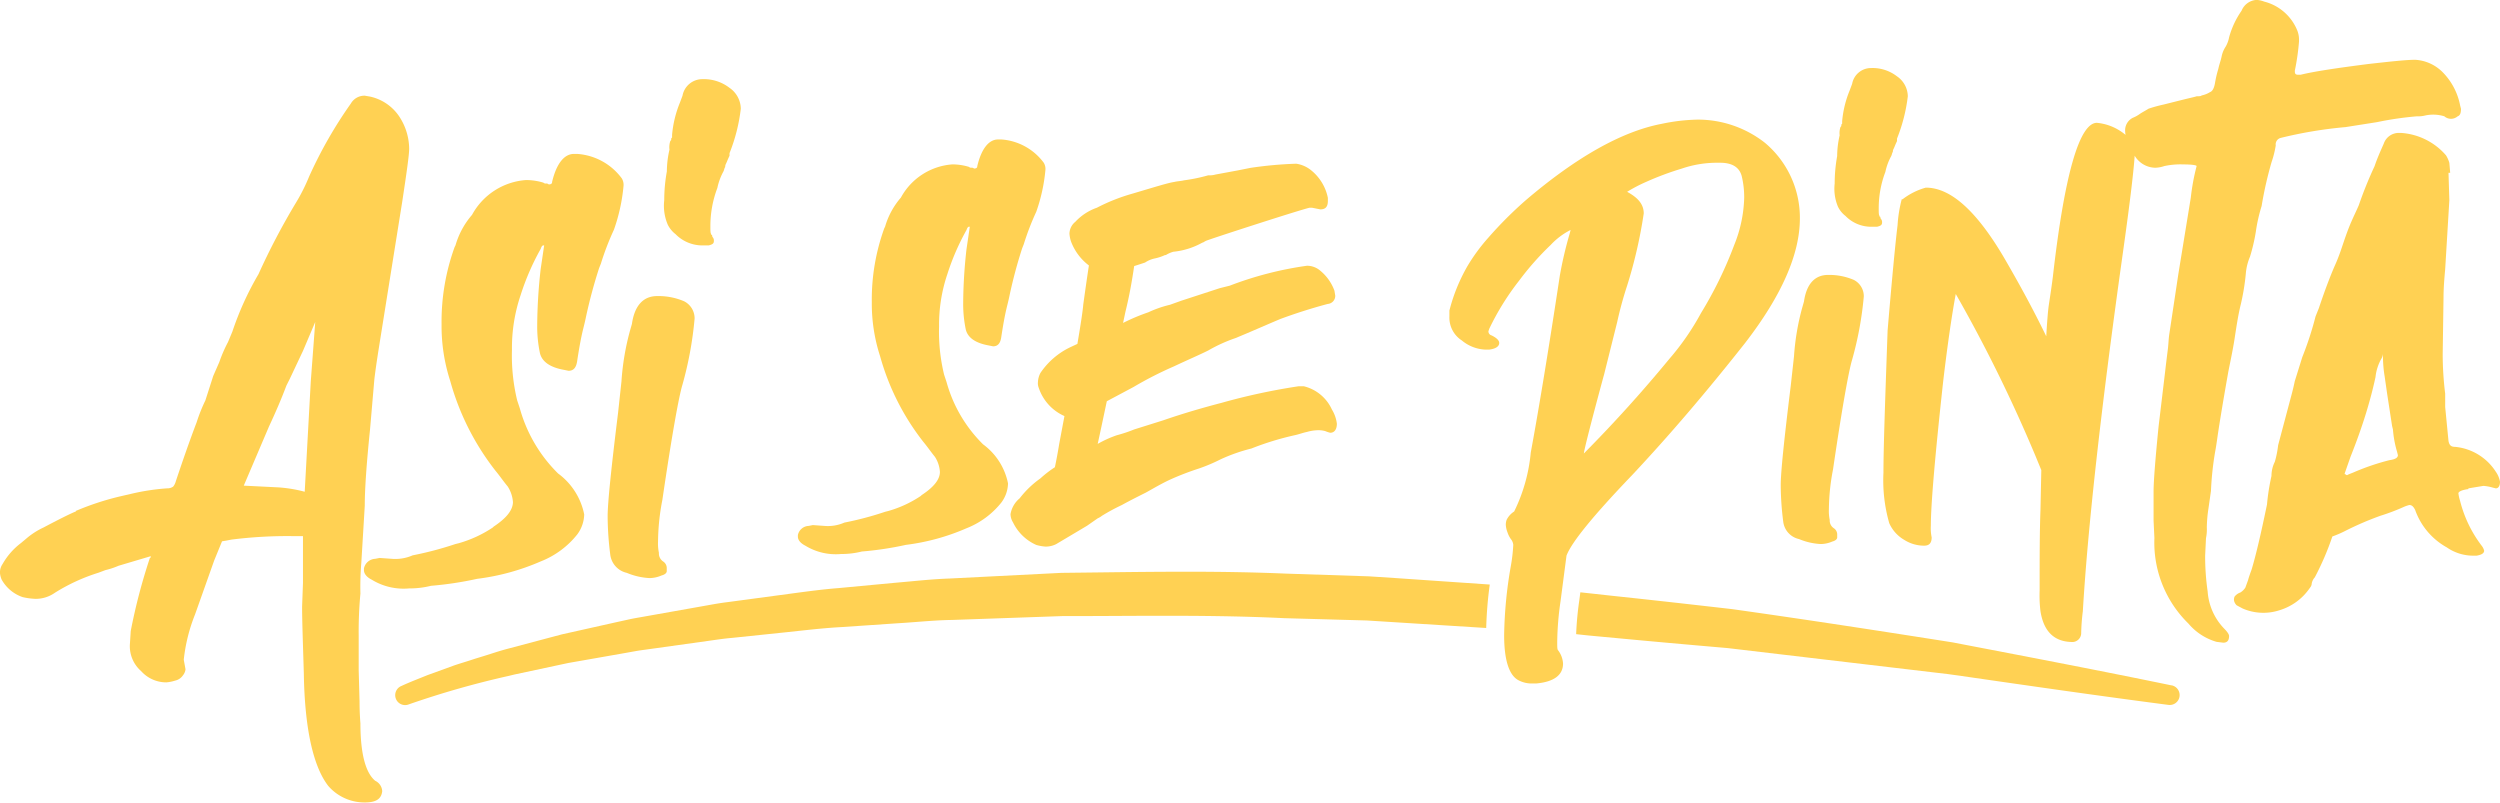
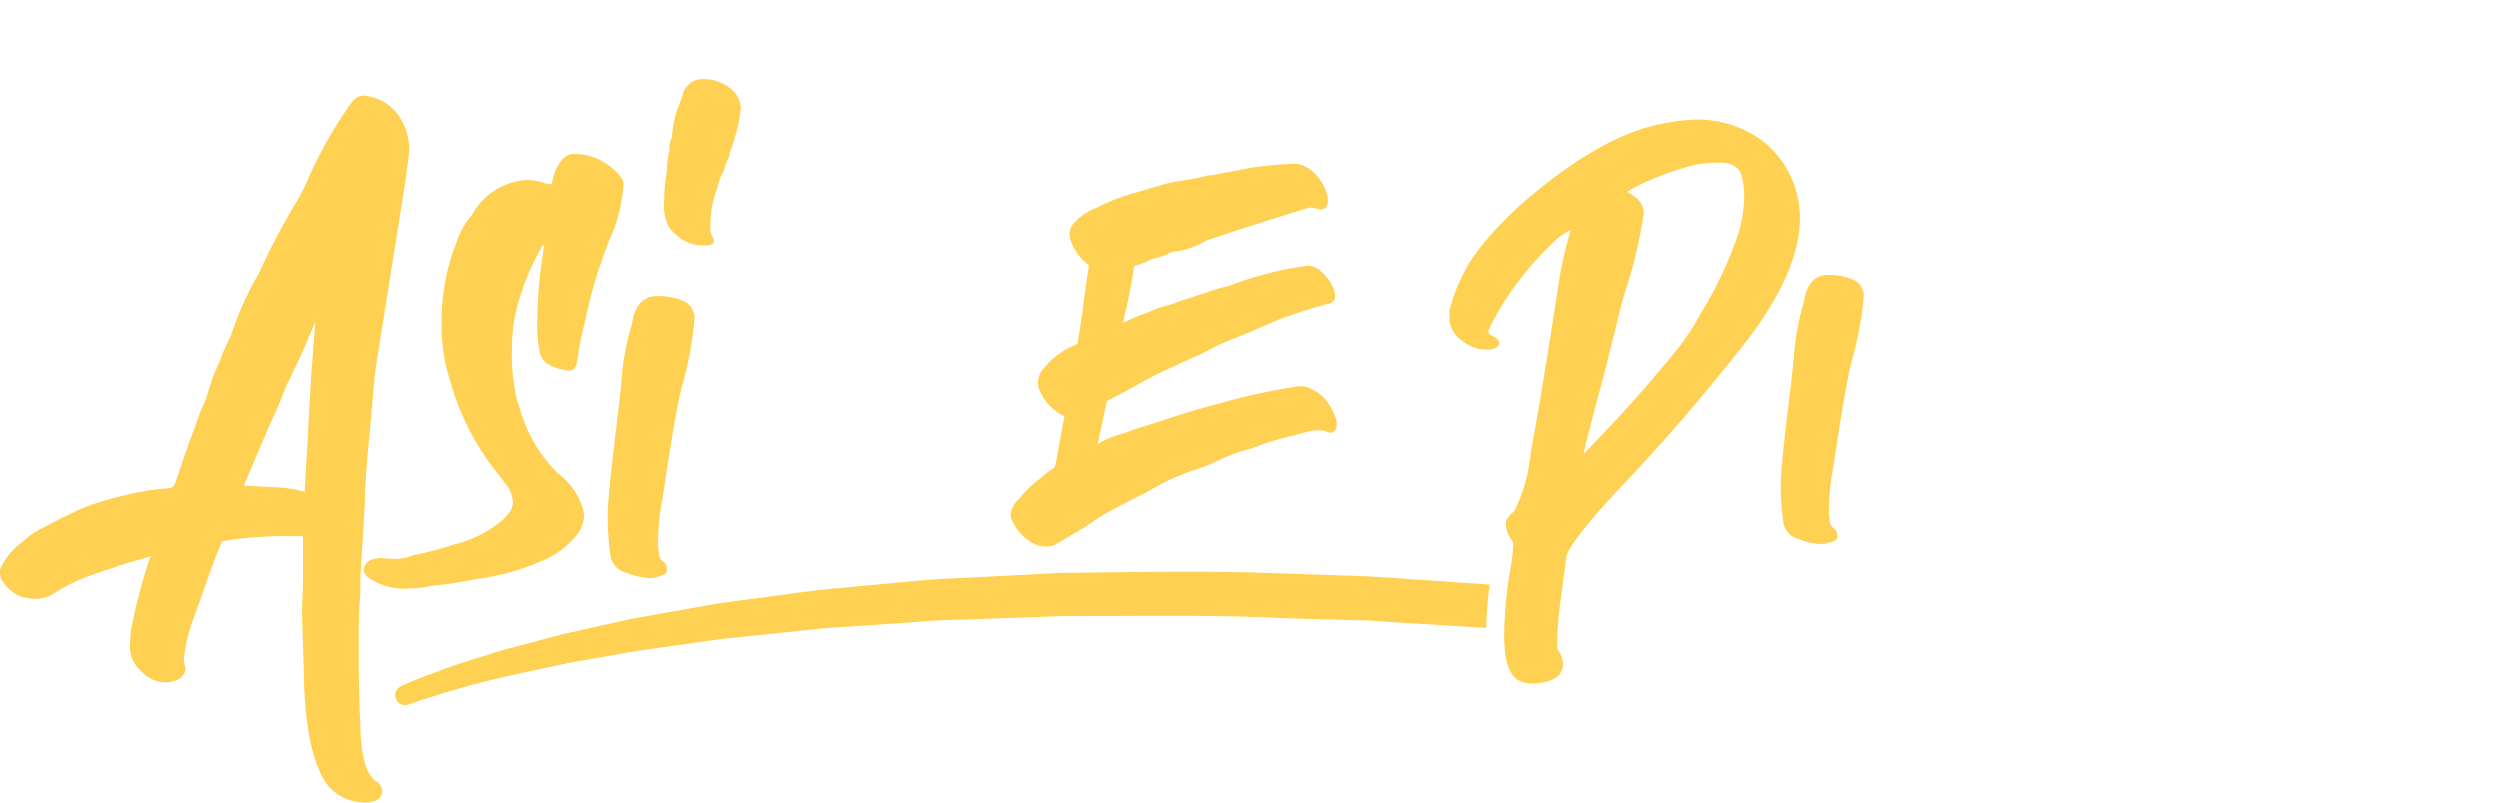
<svg xmlns="http://www.w3.org/2000/svg" id="logo-asisepinta" width="133.117" height="42.738" viewBox="0 0 133.117 42.738">
  <defs>
    <style>
            .cls-1{fill:#FFD153}
        </style>
  </defs>
  <path d="M436.168 203.4c-.509-.417-.788-1.437-.788-3.06 0 0-.046-.51-.046-1.159l-.046-1.668v-1.855a21.67 21.67 0 0 1 .092-2.225 15.238 15.238 0 0 1 .047-1.622l.185-3.059q0-1.321.278-4.033l.232-2.689c.093-.788.232-1.622.371-2.5l1.112-6.953c.232-1.53.371-2.5.371-2.828a3.159 3.159 0 0 0-.556-1.761 2.521 2.521 0 0 0-1.53-1.02l-.278-.047a.835.835 0 0 0-.741.418 23.291 23.291 0 0 0-2.225 3.893 9.762 9.762 0 0 1-.7 1.391 36.694 36.694 0 0 0-1.993 3.8 16.2 16.2 0 0 0-1.391 3.06l-.232.556a7.4 7.4 0 0 0-.463 1.066l-.325.742-.417 1.3a8.59 8.59 0 0 0-.463 1.159c-.371.973-.742 2.039-1.113 3.152a.761.761 0 0 1-.139.278.54.54 0 0 1-.324.093 11.888 11.888 0 0 0-1.855.278l-.6.139a14.553 14.553 0 0 0-2.411.788c0 .046 0 .046-.046.046q-.487.209-1.669.834a3.976 3.976 0 0 0-.927.6l-.278.232a3.652 3.652 0 0 0-.973 1.112.782.782 0 0 0-.14.464 1.1 1.1 0 0 0 .093.371 2.032 2.032 0 0 0 1.113.927 3.6 3.6 0 0 0 .7.093 1.766 1.766 0 0 0 1.02-.325 9.913 9.913 0 0 1 2.318-1.066l.37-.139a4.118 4.118 0 0 0 .7-.232l1.715-.51c0 .047 0 .093-.046.093a30.924 30.924 0 0 0-1.02 3.894l-.047.741a1.764 1.764 0 0 0 .6 1.391 1.8 1.8 0 0 0 1.344.6 2.072 2.072 0 0 0 .464-.093.675.675 0 0 0 .417-.278.614.614 0 0 0 .139-.325l-.093-.51a9.034 9.034 0 0 1 .6-2.41l1.02-2.874.417-1.02.51-.093a23.759 23.759 0 0 1 3.2-.185h.6v2.5l-.046 1.252c0 .788.046 1.993.092 3.569.047 2.967.51 4.96 1.3 5.98a2.554 2.554 0 0 0 1.947.881c.6 0 .881-.186.927-.6a.653.653 0 0 0-.373-.554zm-3.43-21.277l-.324 5.887a7.322 7.322 0 0 0-1.391-.232l-1.854-.093 1.344-3.152c.325-.695.649-1.437.927-2.178l.186-.371.7-1.484.649-1.529z" class="cls-1" transform="translate(-416.189 -161.826)" />
  <path d="M442.472 189.869l-.046.046a6.427 6.427 0 0 1-1.808.835l-.185.046a18.134 18.134 0 0 1-2.272.6 2.287 2.287 0 0 1-1.112.185l-.649-.046-.232.046a.644.644 0 0 0-.6.51v.093c0 .185.139.371.418.51a3.245 3.245 0 0 0 1.993.463 4.659 4.659 0 0 0 1.159-.139 18.348 18.348 0 0 0 2.457-.371 12.223 12.223 0 0 0 3.384-.927 4.652 4.652 0 0 0 1.946-1.437 1.854 1.854 0 0 0 .371-1.066 3.575 3.575 0 0 0-1.39-2.179 7.782 7.782 0 0 1-2.04-3.476l-.139-.417a10.159 10.159 0 0 1-.278-2.689 8.77 8.77 0 0 1 .463-2.92 13.108 13.108 0 0 1 1.067-2.457c.046-.139.092-.186.139-.186h.046l-.185 1.252a27.831 27.831 0 0 0-.186 3.106 6.944 6.944 0 0 0 .139 1.344c.093.464.51.788 1.3.927l.232.047c.278 0 .417-.186.463-.557.093-.6.186-1.159.325-1.715.046-.185.093-.371.139-.6a26.748 26.748 0 0 1 .7-2.6l.093-.232a14.423 14.423 0 0 1 .695-1.808 9.592 9.592 0 0 0 .51-2.318.663.663 0 0 0-.093-.417 3.224 3.224 0 0 0-2.364-1.3h-.185c-.51 0-.927.51-1.159 1.484 0 .092-.046.139-.185.139a.17.17 0 0 0-.139-.047.17.17 0 0 1-.139-.046 3.206 3.206 0 0 0-.927-.139 3.561 3.561 0 0 0-2.875 1.854 4.29 4.29 0 0 0-.88 1.622l-.047.093a11.688 11.688 0 0 0-.695 4.126 9.5 9.5 0 0 0 .464 3.013 13.651 13.651 0 0 0 2.41 4.774c.232.279.417.557.649.835a1.761 1.761 0 0 1 .278.834c-.01.424-.334.842-1.03 1.305z" class="cls-1" transform="translate(-416.189 -161.826)" />
  <path d="M452.16 174.294a2 2 0 0 0 1.437.6h.325c.185-.046.278-.092.278-.231a.282.282 0 0 0-.046-.186.169.169 0 0 1-.047-.139c-.046 0-.046 0-.046-.046-.046-.046-.046-.186-.046-.417a5.7 5.7 0 0 1 .371-2.04 3.182 3.182 0 0 1 .324-.881c.046-.092.046-.185.093-.231a.354.354 0 0 1 .046-.186c.046-.093.093-.232.185-.417v-.139a9.236 9.236 0 0 0 .6-2.364 1.37 1.37 0 0 0-.6-1.113 2.228 2.228 0 0 0-1.437-.463 1.072 1.072 0 0 0-1.066.88l-.139.371a5.851 5.851 0 0 0-.417 1.715v.14c-.046.046-.046.046-.046.092s0 .047-.047.093a1.046 1.046 0 0 0-.046.463 5.253 5.253 0 0 0-.139 1.159 8.513 8.513 0 0 0-.139 1.53 2.569 2.569 0 0 0 .185 1.3 1.46 1.46 0 0 0 .417.51z" class="cls-1" transform="translate(-416.189 -161.826)" />
  <path d="M449.1 183.8c-.371 3.013-.556 4.82-.556 5.516a16.707 16.707 0 0 0 .139 2.04 1.135 1.135 0 0 0 .881.973 3.631 3.631 0 0 0 1.2.278 1.631 1.631 0 0 0 .649-.139c.185-.046.278-.139.278-.232v-.139a.421.421 0 0 0-.186-.371.509.509 0 0 1-.231-.463 2.421 2.421 0 0 1-.047-.6 12.091 12.091 0 0 1 .232-2.225c.51-3.477.881-5.516 1.066-6.119a19.318 19.318 0 0 0 .649-3.523 1.019 1.019 0 0 0-.556-.927 3.462 3.462 0 0 0-1.437-.278c-.742 0-1.205.51-1.344 1.483l-.093.325a13.53 13.53 0 0 0-.464 2.735z" class="cls-1" transform="translate(-416.189 -161.826)" />
  <path d="M499.6 191.413c.265-.707 1.415-2.122 3.494-4.289 2.034-2.168 4.024-4.511 6.014-7.032q2.919-3.781 2.919-6.634a5.211 5.211 0 0 0-1.857-4.025 5.781 5.781 0 0 0-3.583-1.238 10.018 10.018 0 0 0-1.9.221c-2.123.4-4.556 1.769-7.253 4.069a20.976 20.976 0 0 0-1.99 1.99 9.912 9.912 0 0 0-1.106 1.5 9.347 9.347 0 0 0-.973 2.388v.309a1.448 1.448 0 0 0 .663 1.283 2.09 2.09 0 0 0 1.238.486h.222c.353-.044.53-.176.53-.353 0-.133-.132-.266-.4-.4a.226.226 0 0 1-.176-.221l.044-.133a13.817 13.817 0 0 1 1.592-2.565 15.037 15.037 0 0 1 1.68-1.9 3.786 3.786 0 0 1 1.062-.8l-.045.177a20.947 20.947 0 0 0-.53 2.255c-.663 4.379-1.194 7.519-1.548 9.421a8.955 8.955 0 0 1-.884 3.14 1.119 1.119 0 0 0-.4.442.763.763 0 0 0-.045.265 1.3 1.3 0 0 0 .089.4 1.329 1.329 0 0 0 .176.354.585.585 0 0 1 .133.31 8.846 8.846 0 0 1-.133 1.149 22.9 22.9 0 0 0-.353 3.671c0 1.327.265 2.123.752 2.388a1.51 1.51 0 0 0 .8.177H498c.929-.088 1.416-.442 1.416-1.061a1.287 1.287 0 0 0-.266-.708c-.044-.044-.044-.177-.044-.442a15.952 15.952 0 0 1 .177-2.167zm1.99-9.6l.707-2.83a19.76 19.76 0 0 1 .531-1.946 25.16 25.16 0 0 0 .885-3.847c0-.487-.31-.841-.885-1.15a8.179 8.179 0 0 1 1.017-.531 15.657 15.657 0 0 1 1.9-.708 5.777 5.777 0 0 1 1.813-.309h.221c.62 0 1.018.221 1.15.707a4.8 4.8 0 0 1 .133 1.15 7.161 7.161 0 0 1-.531 2.521 21.123 21.123 0 0 1-1.769 3.626 13.657 13.657 0 0 1-1.68 2.433 73.61 73.61 0 0 1-4.556 5.042c-.001-.13.353-1.545 1.061-4.155z" class="cls-1" transform="translate(-416.189 -161.826)" />
-   <path d="M514.456 173.325a1.91 1.91 0 0 0 1.371.575h.31c.177-.044.266-.088.266-.221a.262.262 0 0 0-.045-.177.163.163 0 0 1-.044-.133c-.044 0-.044 0-.044-.044-.045-.044-.045-.177-.045-.4a5.444 5.444 0 0 1 .354-1.946 3.053 3.053 0 0 1 .31-.84c.044-.089.044-.177.088-.221a.33.33 0 0 1 .045-.177c.044-.089.088-.221.176-.4v-.133a8.871 8.871 0 0 0 .576-2.255 1.31 1.31 0 0 0-.576-1.062 2.126 2.126 0 0 0-1.371-.442 1.022 1.022 0 0 0-1.017.84l-.132.354a5.558 5.558 0 0 0-.4 1.636v.133c-.045.044-.045.044-.045.088s0 .045-.044.089a1 1 0 0 0-.044.442 4.987 4.987 0 0 0-.133 1.106 8.183 8.183 0 0 0-.132 1.459 2.463 2.463 0 0 0 .176 1.239 1.39 1.39 0 0 0 .4.49z" class="cls-1" transform="translate(-416.189 -161.826)" />
  <path d="M511.538 182.391c-.354 2.875-.531 4.6-.531 5.263a15.861 15.861 0 0 0 .133 1.946 1.08 1.08 0 0 0 .84.929 3.455 3.455 0 0 0 1.15.265 1.567 1.567 0 0 0 .619-.132c.177-.045.265-.133.265-.221v-.133a.4.4 0 0 0-.177-.354.489.489 0 0 1-.221-.442 2.349 2.349 0 0 1-.044-.575 11.5 11.5 0 0 1 .221-2.123c.487-3.317.84-5.263 1.017-5.838a18.441 18.441 0 0 0 .62-3.361.974.974 0 0 0-.531-.885 3.314 3.314 0 0 0-1.371-.265c-.708 0-1.15.487-1.283 1.415l-.088.31a12.942 12.942 0 0 0-.443 2.609z" class="cls-1" transform="translate(-416.189 -161.826)" />
-   <path d="M533.739 193.315a13.2 13.2 0 0 1-.133-1.9l.044-.928a2.3 2.3 0 0 0 .045-.575 7.281 7.281 0 0 1 .088-1.017l.133-.929a16.461 16.461 0 0 1 .221-2.079c.044-.221.088-.53.132-.84s.221-1.46.575-3.45c.133-.663.266-1.282.354-1.9.089-.575.177-1.15.31-1.681a12.069 12.069 0 0 0 .265-1.636 2.877 2.877 0 0 1 .221-.885 9.805 9.805 0 0 0 .31-1.327 8.678 8.678 0 0 1 .309-1.371 20.166 20.166 0 0 1 .531-2.344 5.08 5.08 0 0 0 .221-.884.356.356 0 0 1 .266-.4 22.744 22.744 0 0 1 3.449-.575l1.681-.265a17.412 17.412 0 0 1 2.123-.31 1.513 1.513 0 0 0 .442-.044 2.021 2.021 0 0 1 1.017.044.538.538 0 0 0 .708 0c.132-.044.177-.177.177-.4l-.045-.177a3.439 3.439 0 0 0-.928-1.769 2.241 2.241 0 0 0-1.46-.663c-.486 0-1.282.088-2.477.221-1.724.221-2.919.4-3.626.575h-.133c-.132 0-.177-.045-.177-.177v-.044a12.543 12.543 0 0 0 .222-1.548v-.137a1.308 1.308 0 0 0-.089-.442 2.588 2.588 0 0 0-1.769-1.548 1.3 1.3 0 0 0-.4-.089.917.917 0 0 0-.8.575 4.589 4.589 0 0 0-.664 1.416 1.6 1.6 0 0 1-.176.486 1.485 1.485 0 0 0-.222.531c-.044.221-.132.442-.176.663a5.883 5.883 0 0 0-.177.752c-.044.265-.133.442-.266.487a1.319 1.319 0 0 1-.442.176c-.044.045-.132.045-.265.045-.133.044-.354.088-.708.176l-1.061.266a7.45 7.45 0 0 0-.8.221c-.133.088-.31.177-.443.265a1.785 1.785 0 0 1-.4.222.749.749 0 0 0-.4.707 1.387 1.387 0 0 0 .022.2 2.769 2.769 0 0 0-1.525-.643c-.929 0-1.725 2.742-2.344 8.182-.089.707-.177 1.238-.221 1.547s-.089.885-.133 1.637c-.707-1.46-1.459-2.831-2.255-4.2-1.46-2.476-2.831-3.715-4.158-3.715a3.623 3.623 0 0 0-1.238.62h-.044a7.053 7.053 0 0 0-.221 1.371c-.133 1.105-.31 3.007-.531 5.616-.133 3.759-.221 6.28-.221 7.563a8.275 8.275 0 0 0 .31 2.7 1.931 1.931 0 0 0 .795.884 1.96 1.96 0 0 0 1.062.31c.265 0 .4-.133.4-.442a2.367 2.367 0 0 1-.044-.62c0-1.1.221-3.715.663-7.739.221-1.858.442-3.406.664-4.6a78.833 78.833 0 0 1 4.245 8.624l.31.752-.044 2.123c-.045 1.15-.045 2.565-.045 4.29a6.8 6.8 0 0 0 .045 1.106c.176 1.1.751 1.636 1.724 1.636a.476.476 0 0 0 .443-.442 10.9 10.9 0 0 1 .088-1.194c.265-4.467.973-10.836 2.123-19.018.36-2.555.571-4.277.638-5.239a1.305 1.305 0 0 0 1.087.64 1.6 1.6 0 0 0 .486-.088 4.029 4.029 0 0 1 1.017-.089c.487 0 .708.044.708.089a11.585 11.585 0 0 0-.31 1.68l-.663 4.069-.479 3.181c-.044.266-.044.575-.088.885-.044.354-.089.707-.133 1.1l-.354 2.963q-.264 2.653-.265 3.45v1.548l.044.929a6.028 6.028 0 0 0 1.813 4.555 3.068 3.068 0 0 0 1.5.973l.354.044c.221 0 .309-.133.309-.354q0-.132-.265-.4a3.159 3.159 0 0 1-.876-1.978z" class="cls-1" transform="translate(-416.189 -161.826)" />
-   <path d="M549.085 186.947a2.9 2.9 0 0 0-2.167-1.327c-.221 0-.309-.089-.354-.31l-.177-1.813v-.707a17.2 17.2 0 0 1-.132-2.123l.044-3.008c0-.486.044-1.017.088-1.5l.222-3.671-.045-1.46h.089l-.044-.53a1.6 1.6 0 0 0-.177-.4 3.469 3.469 0 0 0-2.388-1.194h-.089a.845.845 0 0 0-.84.575c-.177.4-.354.795-.487 1.194a21.614 21.614 0 0 0-.84 2.078c-.133.31-.265.575-.4.885s-.266.663-.4 1.061-.266.8-.442 1.194-.487 1.15-.885 2.344l-.177.442a17.422 17.422 0 0 1-.707 2.168l-.4 1.282c-.045.221-.089.4-.133.575l-.752 2.83a5.135 5.135 0 0 1-.177.885 1.681 1.681 0 0 0-.177.752 11.626 11.626 0 0 0-.239 1.521c-.32 1.547-.589 2.7-.819 3.462-.073.2-.146.4-.188.565l-.146.4a.864.864 0 0 1-.262.256.669.669 0 0 0-.31.22.371.371 0 0 0-.024.238.484.484 0 0 0 .135.226l.323.172a2.767 2.767 0 0 0 1.957.09 3 3 0 0 0 1.583-1.141l.061-.084a.345.345 0 0 0 .072-.2.662.662 0 0 1 .164-.326 14.788 14.788 0 0 0 .935-2.177 5.6 5.6 0 0 0 .694-.3 16.735 16.735 0 0 1 1.858-.8 11.048 11.048 0 0 0 1.282-.487 1.766 1.766 0 0 1 .266-.088c.132 0 .221.088.309.265a3.685 3.685 0 0 0 1.681 1.99 2.463 2.463 0 0 0 1.459.442h.133q.4-.066.4-.265a.681.681 0 0 0-.133-.265 6.6 6.6 0 0 1-1.149-2.388 2.183 2.183 0 0 1-.089-.4c0-.088.177-.176.487-.221.044 0 .044 0 .044-.044l.8-.132a2.286 2.286 0 0 1 .486.088l.177.044c.133 0 .221-.132.221-.354a1.351 1.351 0 0 0-.221-.529zm-5.661-.62a12.555 12.555 0 0 0-1.943.664l-.224.088-.088.045c-.045 0-.045 0-.089-.045-.044 0-.044 0-.044-.044l.31-.884q.489-1.226.831-2.339.306-1 .5-1.907a2.506 2.506 0 0 1 .309-.973.572.572 0 0 0 .089-.354v.31a6.66 6.66 0 0 0 .088.973l.133.929.265 1.724.044.177a5.7 5.7 0 0 0 .221 1.194l.044.177c-.004.138-.136.221-.446.265z" class="cls-1" transform="translate(-416.189 -161.826)" />
-   <path d="M531.818 198.321c-3.642-.753-7.358-1.465-10.952-2.154l-.7-.135c-3.49-.55-7.612-1.191-11.748-1.772-2.3-.265-4.179-.474-5.9-.658-.489-.051-.978-.106-1.468-.16l-.713-.078-.054.42a17.106 17.106 0 0 0-.169 1.809c.22.023.552.061.719.076q.737.07 1.469.137c1.728.163 3.6.332 5.875.528l11.734 1.385.717.1c3.606.522 7.335 1.061 11.018 1.54a.528.528 0 0 0 .175-1.041z" class="cls-1" transform="translate(-416.189 -161.826)" />
  <path d="M489.075 192.514l-4.446-.146c-1.584-.067-3.261-.1-5.276-.1-1.563 0-3.152.019-4.687.038l-1.962.023-5.924.3c-.731.025-1.463.093-2.172.16l-.821.074-2.949.277c-.8.062-1.6.169-2.38.273l-3.536.475c-.374.045-.745.112-1.1.176-.129.024-3.574.635-3.574.635-.163.028-.326.057-.494.092l-.727.16-2.919.653-2.869.762c-.322.084-.639.185-.945.283-.165.053-.329.105-.5.157s-.329.1-.494.155c-.3.1-.621.192-.937.3l-1.414.514-.368.148c-.336.134-.683.273-1.023.431a.528.528 0 0 0 .406.975 47.978 47.978 0 0 1 5.315-1.514l.3-.073 2.869-.614 2.91-.511.723-.129c.151-.026.3-.046.455-.067l3.578-.5c.357-.051.7-.1 1.049-.129l2.936-.306.6-.065c.758-.081 1.541-.166 2.317-.206l2.941-.2c.337-.02.673-.045 1.01-.071.628-.048 1.278-.1 1.921-.108l5.88-.206h.274q1.307 0 2.612-.008t2.606-.008c1.733 0 4.012.015 6.3.127l4.409.123 6.356.4a21.1 21.1 0 0 1 .189-2.313l-4.933-.339z" class="cls-1" transform="translate(-416.189 -161.826)" />
-   <path d="M459.073 190.883a3.1 3.1 0 0 0 1.9.442 4.428 4.428 0 0 0 1.106-.133 17.492 17.492 0 0 0 2.344-.353 11.691 11.691 0 0 0 3.229-.885 4.451 4.451 0 0 0 1.857-1.371 1.773 1.773 0 0 0 .354-1.017 3.41 3.41 0 0 0-1.327-2.079 7.429 7.429 0 0 1-1.946-3.317l-.132-.4a9.659 9.659 0 0 1-.266-2.565 8.37 8.37 0 0 1 .442-2.786 12.562 12.562 0 0 1 1.018-2.344c.044-.133.088-.177.132-.177h.044l-.176 1.194a26.669 26.669 0 0 0-.177 2.963 6.686 6.686 0 0 0 .132 1.283c.089.442.487.752 1.239.884l.221.045c.265 0 .4-.177.442-.531.089-.575.177-1.106.31-1.637.044-.176.088-.353.132-.574a25.442 25.442 0 0 1 .664-2.477l.088-.221a13.721 13.721 0 0 1 .664-1.725 9.2 9.2 0 0 0 .486-2.211.639.639 0 0 0-.088-.4 3.079 3.079 0 0 0-2.256-1.239h-.177c-.486 0-.884.487-1.105 1.416 0 .088-.045.132-.177.132a.165.165 0 0 0-.133-.044.164.164 0 0 1-.133-.044 3.043 3.043 0 0 0-.884-.133 3.4 3.4 0 0 0-2.742 1.769 4.092 4.092 0 0 0-.841 1.548l-.044.088a11.149 11.149 0 0 0-.663 3.937 9.056 9.056 0 0 0 .442 2.874 13.036 13.036 0 0 0 2.3 4.556c.221.265.4.53.619.8a1.672 1.672 0 0 1 .265.8c0 .4-.309.8-.973 1.238l-.044.044a6.113 6.113 0 0 1-1.725.8l-.177.045a17.19 17.19 0 0 1-2.167.574 2.177 2.177 0 0 1-1.061.177l-.619-.044-.221.044a.612.612 0 0 0-.575.487v.088c.001.169.134.346.399.479z" class="cls-1" transform="translate(-416.189 -161.826)" />
  <path d="M473.557 180.138l-.376.175a3.992 3.992 0 0 0-1.592 1.371 1.147 1.147 0 0 0-.133.486.661.661 0 0 0 .044.31 2.51 2.51 0 0 0 1.367 1.5l-.28 1.49q-.1.621-.229 1.235a5.683 5.683 0 0 0-.769.593 5.113 5.113 0 0 0-1.106 1.062 1.4 1.4 0 0 0-.487.84.854.854 0 0 0 .133.442 2.5 2.5 0 0 0 1.238 1.2 2.3 2.3 0 0 0 .487.088 1.219 1.219 0 0 0 .575-.133l1.636-.973.575-.4a.95.95 0 0 0 .221-.132 10.658 10.658 0 0 1 1.062-.575c.4-.221.84-.443 1.282-.664.4-.221.841-.486 1.327-.707a15.123 15.123 0 0 1 1.5-.575 9.026 9.026 0 0 0 1.15-.487 9.2 9.2 0 0 1 1.636-.575 15.317 15.317 0 0 1 2.3-.707c.221-.045.442-.133.663-.177a2.234 2.234 0 0 1 .531-.089 1.34 1.34 0 0 1 .442.045 1.765 1.765 0 0 0 .265.088c.222 0 .354-.177.354-.486a1.883 1.883 0 0 0-.265-.752 2.218 2.218 0 0 0-1.5-1.239h-.265a33.631 33.631 0 0 0-4.113.885c-1.017.265-2.079.575-3.1.929l-1.548.486a7.608 7.608 0 0 1-.929.31 5.913 5.913 0 0 0-1.015.46q.2-.916.485-2.271l1.415-.754a19.8 19.8 0 0 1 2.167-1.106c.752-.354 1.371-.619 1.813-.84a8.234 8.234 0 0 1 1.46-.664c.751-.309 1.548-.663 2.388-1.017q1.26-.465 2.521-.8a.432.432 0 0 0 .4-.442l-.044-.266a2.479 2.479 0 0 0-.752-1.061 1.085 1.085 0 0 0-.708-.265 18.65 18.65 0 0 0-4.113 1.061l-.531.133-2.034.663-.619.221a5.948 5.948 0 0 0-1.15.4 10.685 10.685 0 0 0-1.347.567l.127-.6c.2-.805.347-1.623.464-2.428.193-.059.386-.123.579-.187a1.467 1.467 0 0 1 .531-.221 2.539 2.539 0 0 0 .53-.177h.045a1.529 1.529 0 0 1 .4-.177 3.949 3.949 0 0 0 1.548-.487c.044 0 .088-.044.177-.088.044-.044 4.953-1.636 5.528-1.769h.132l.443.088c.265 0 .4-.132.4-.442v-.177a2.534 2.534 0 0 0-.885-1.459 1.633 1.633 0 0 0-.8-.354 21.1 21.1 0 0 0-2.432.221l-.664.133-1.194.221a1.227 1.227 0 0 1-.4.044 8.864 8.864 0 0 1-1.282.265c-.177.045-.354.045-.531.089-.31.044-1.017.265-2.211.619a9.97 9.97 0 0 0-1.9.752 2.862 2.862 0 0 0-1.15.752.837.837 0 0 0-.31.619 1.572 1.572 0 0 0 .089.442 2.862 2.862 0 0 0 .947 1.261c-.093.6-.191 1.294-.3 2.075-.027.337-.133 1.042-.313 2.102z" class="cls-1" transform="translate(-416.189 -161.826)" />
</svg>